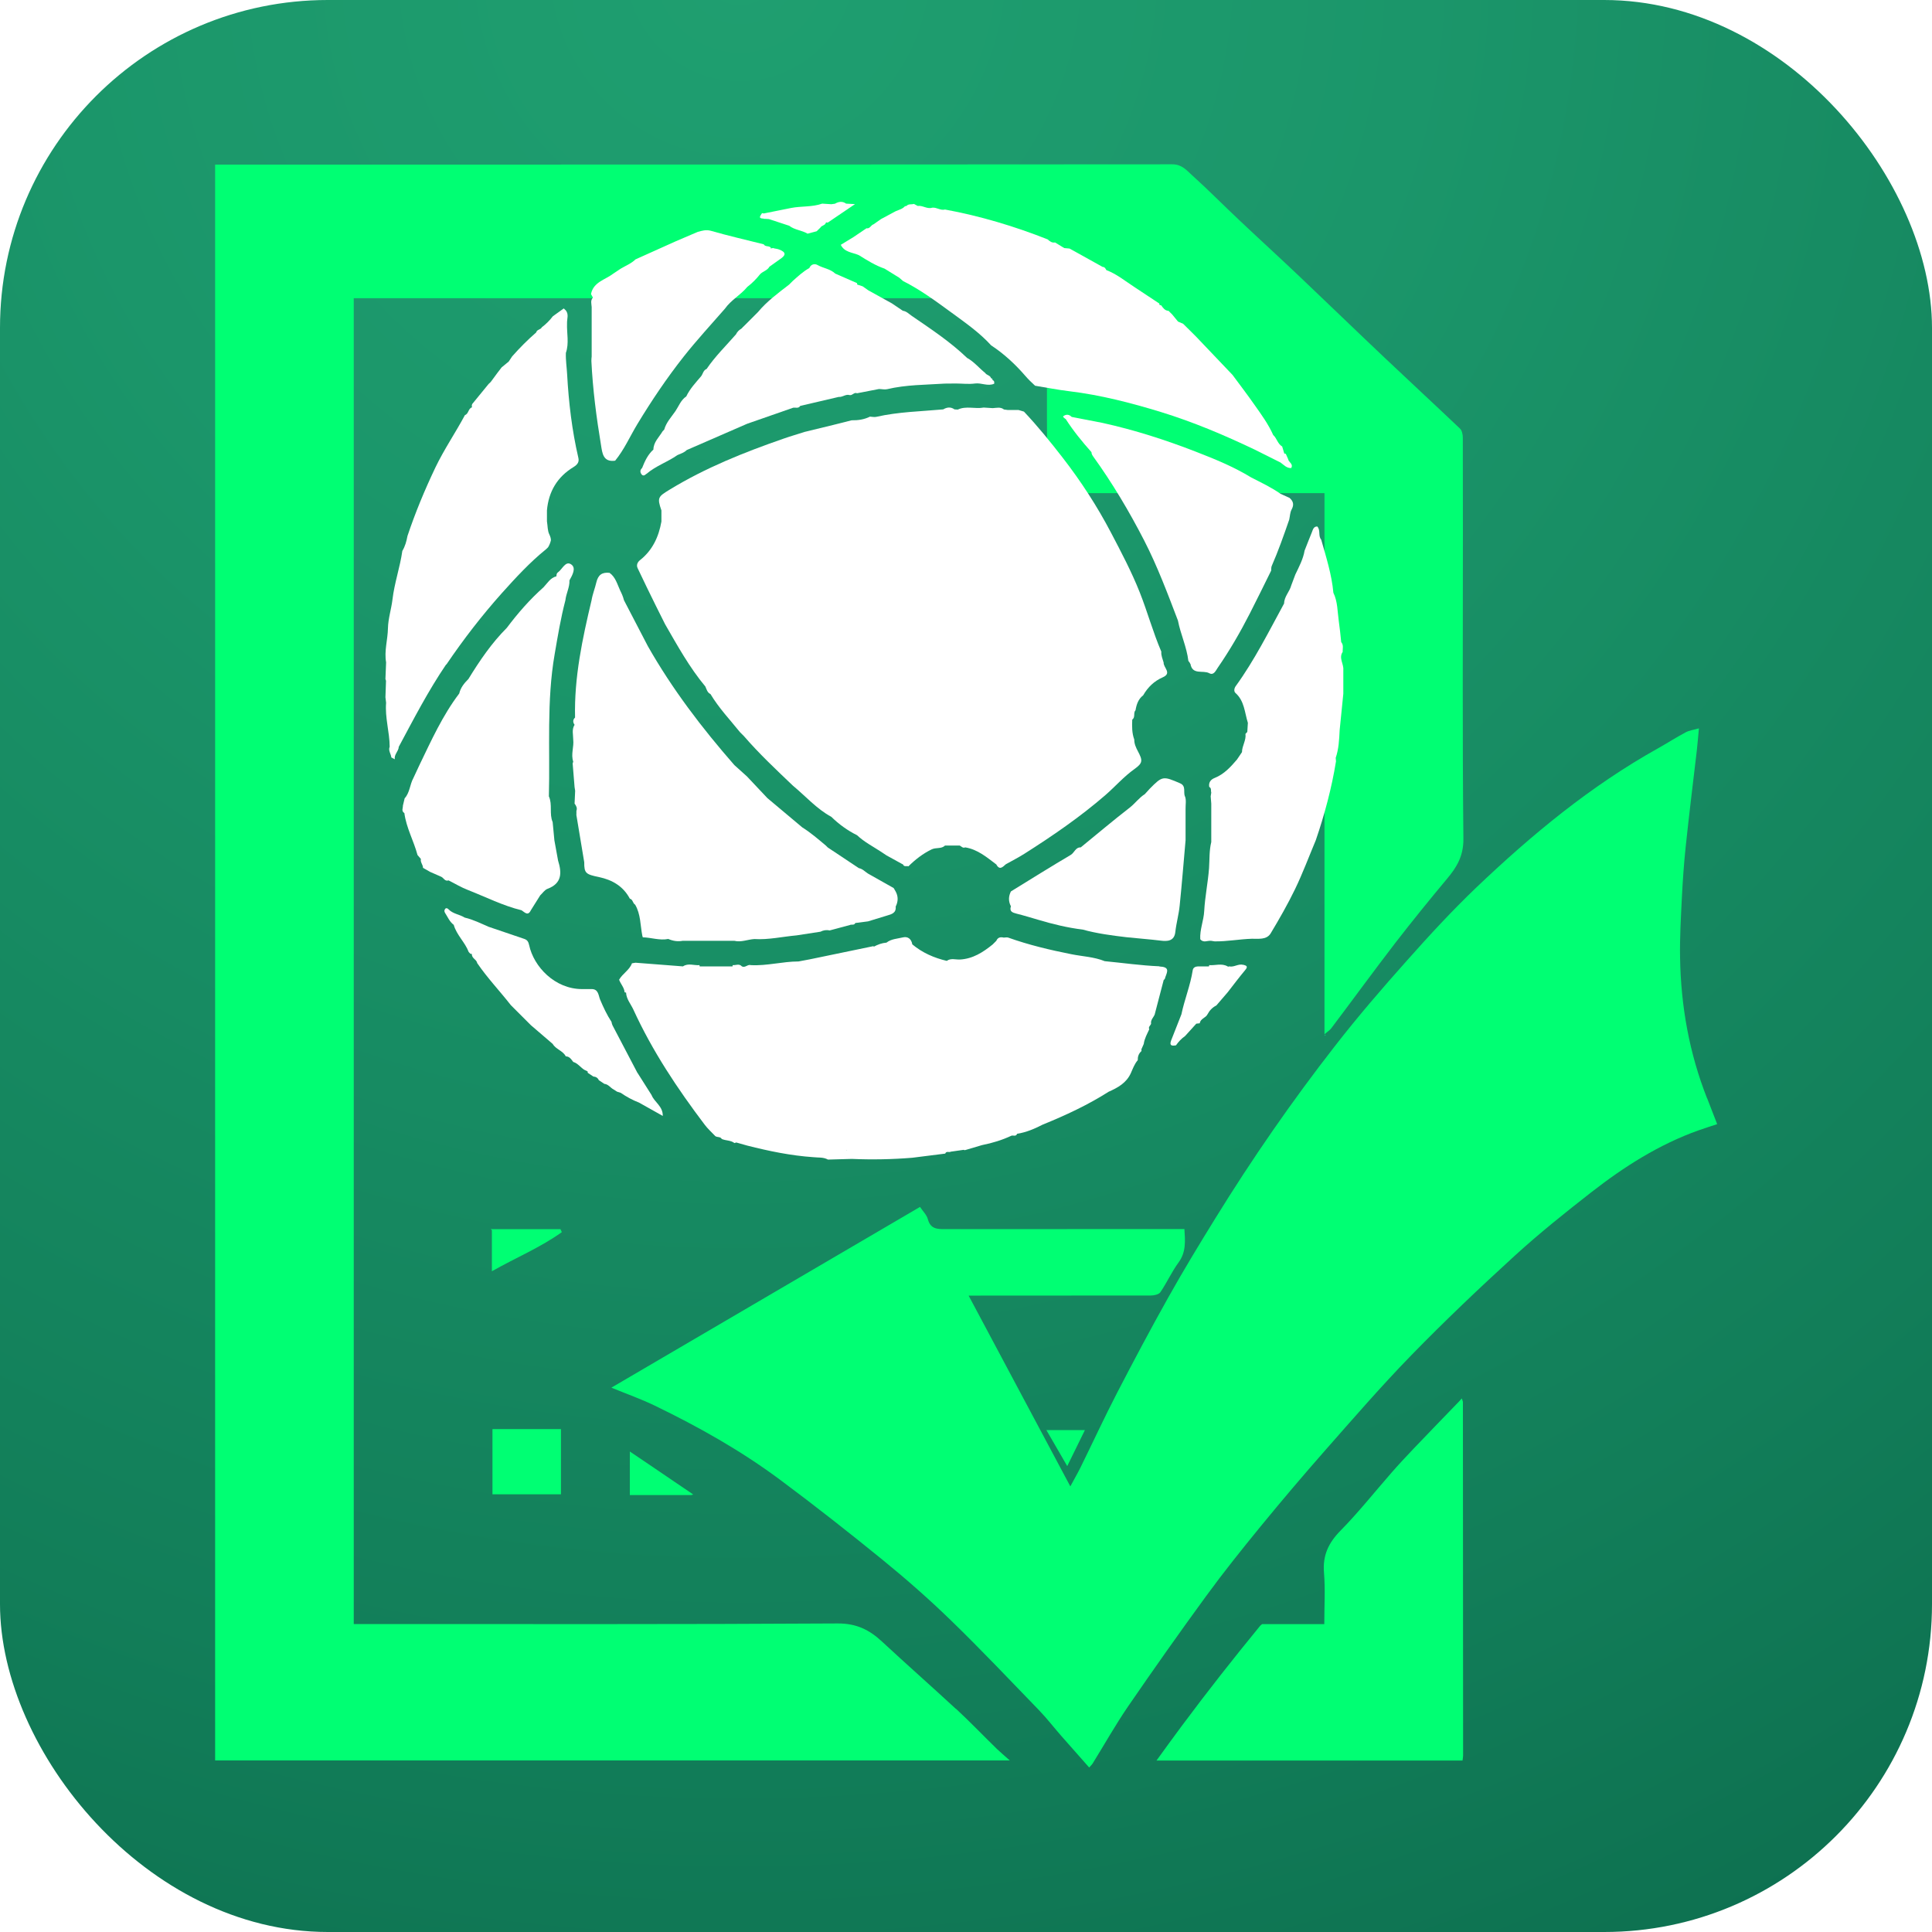
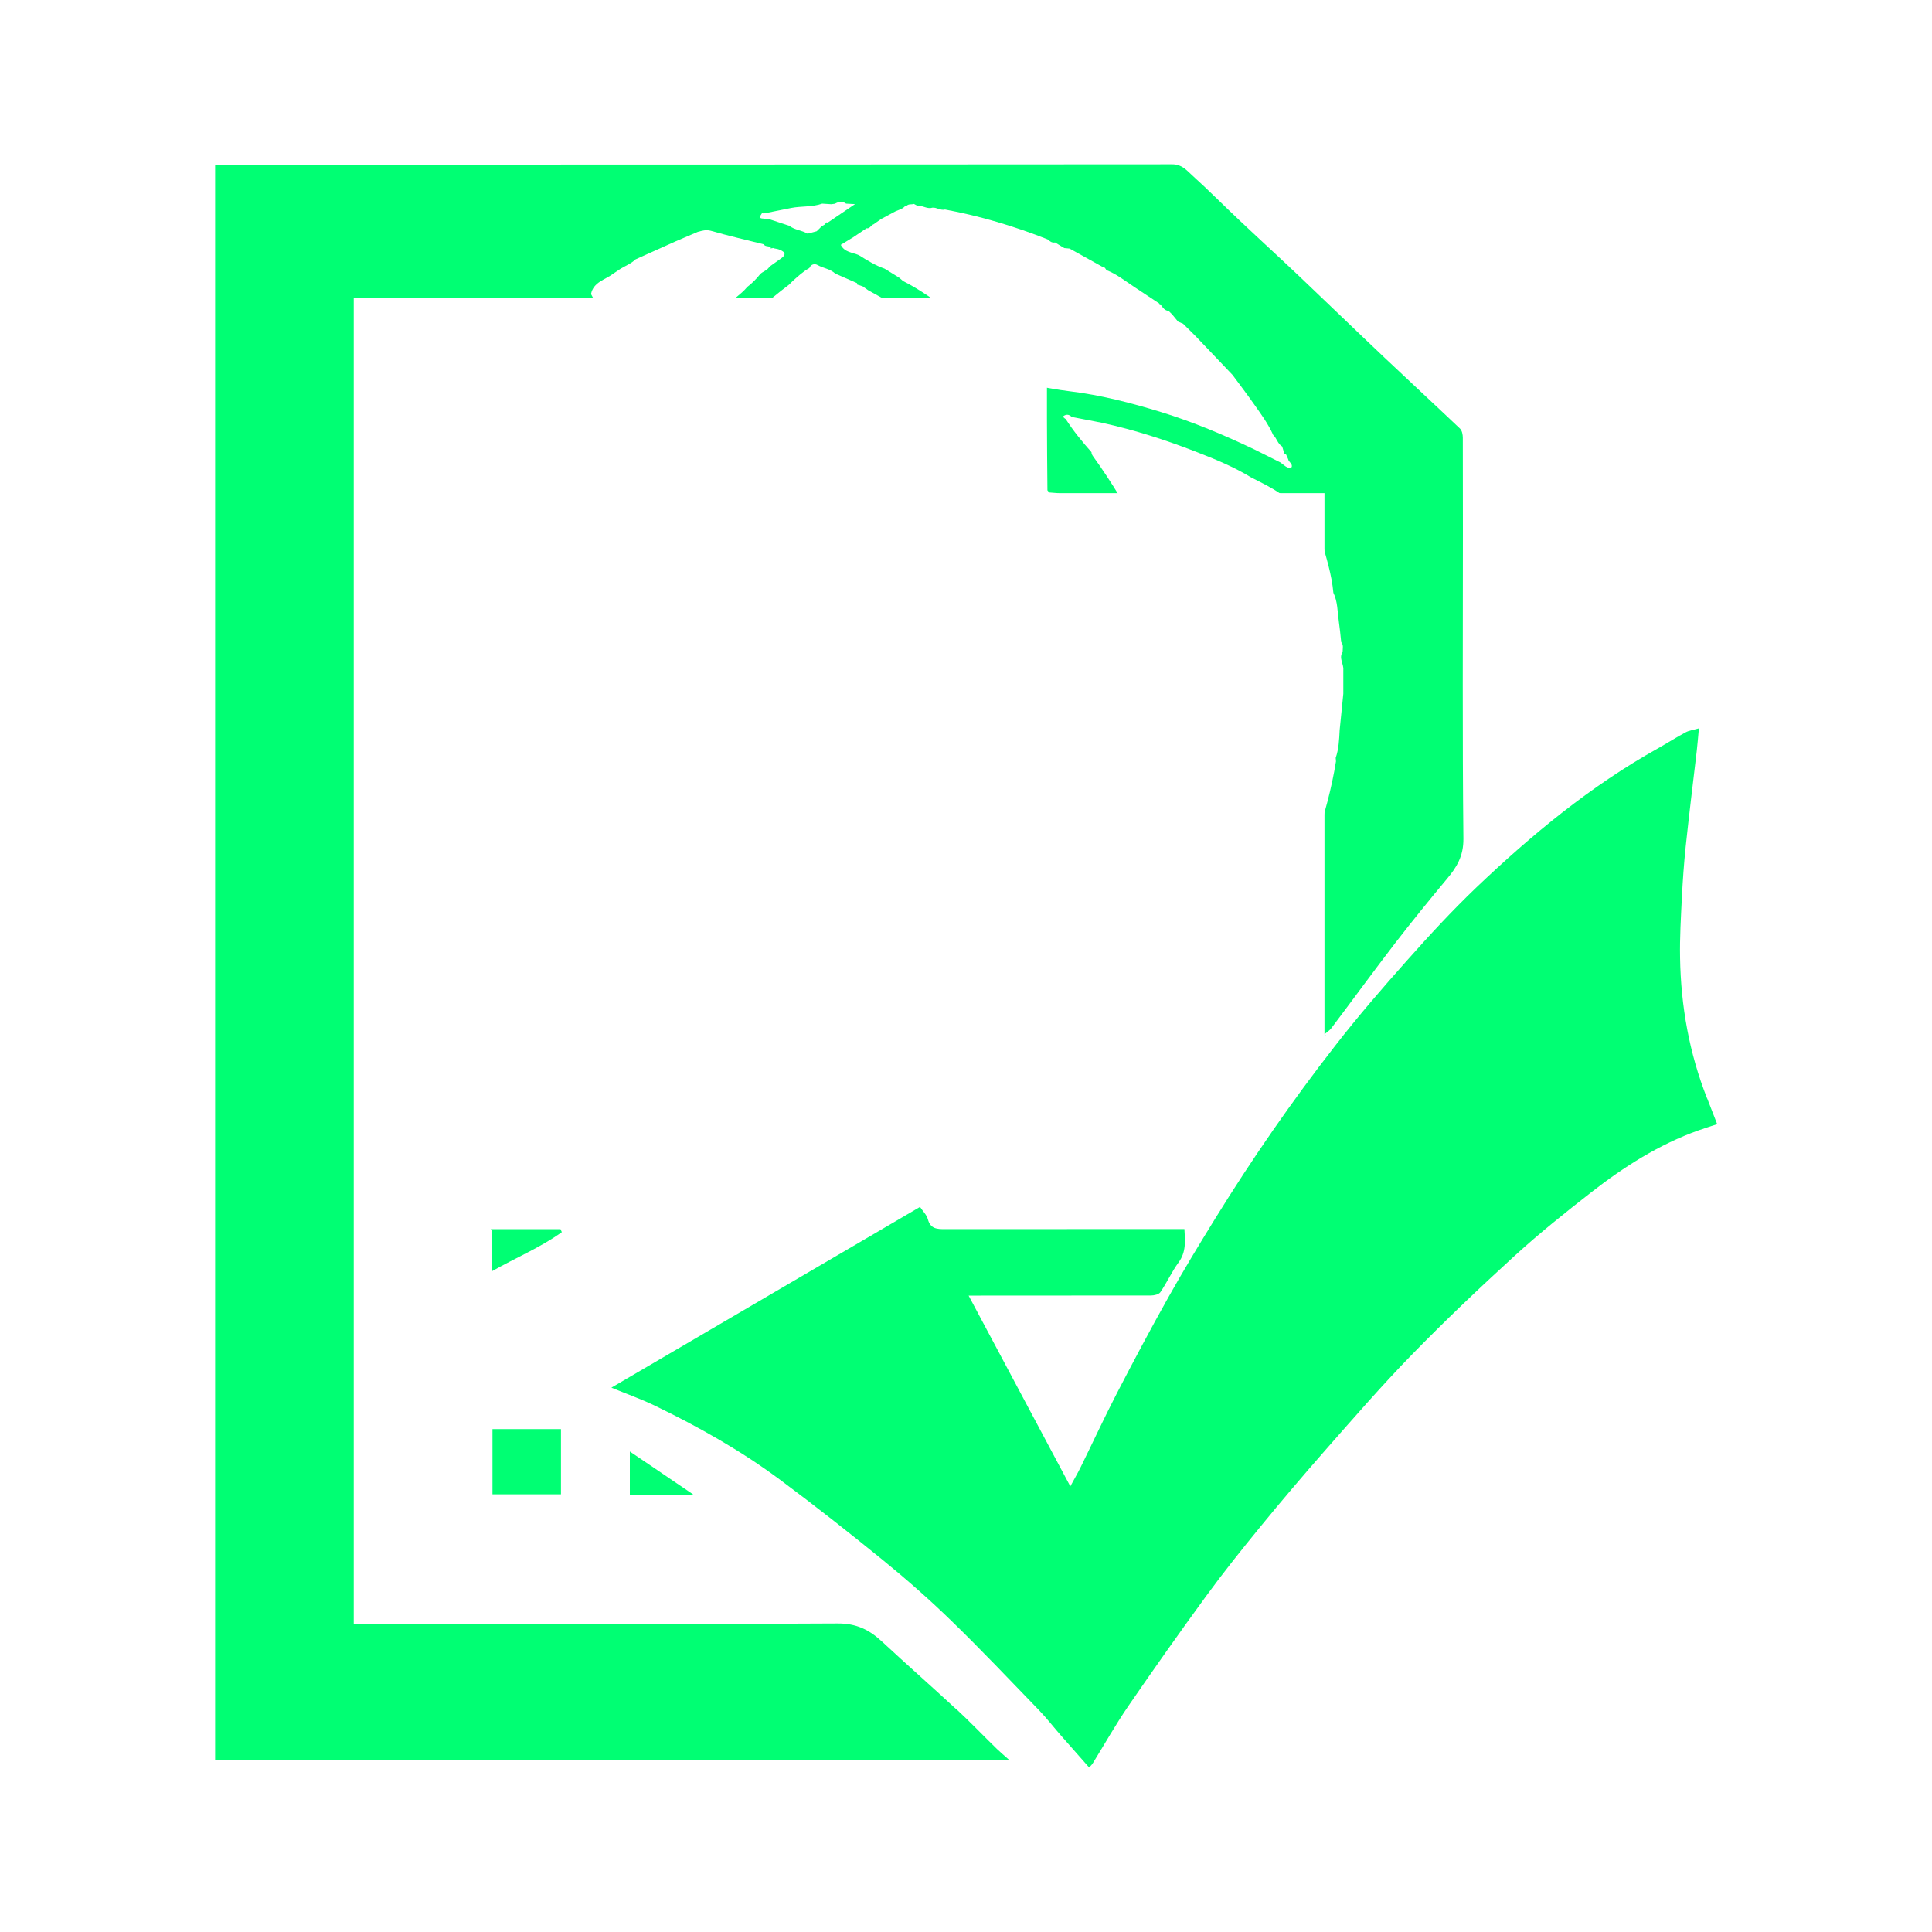
<svg xmlns="http://www.w3.org/2000/svg" id="Layer_1" data-name="Layer 1" viewBox="0 0 200 200">
  <defs>
    <style> .cls-1 { fill: #00ff73; } .cls-2 { fill: #fff; } .cls-3 { fill: url(#radial-gradient); } .cls-4 { fill: none; filter: url(#drop-shadow-1); } </style>
    <radialGradient id="radial-gradient" cx="76.6" cy="-3.39" fx="76.6" fy="-3.39" r="392.92" gradientUnits="userSpaceOnUse">
      <stop offset="0" stop-color="#1f9f70" />
      <stop offset=".18" stop-color="#1b966a" />
      <stop offset=".46" stop-color="#127e59" />
      <stop offset=".81" stop-color="#04573f" />
      <stop offset=".91" stop-color="#004c38" />
    </radialGradient>
    <filter id="drop-shadow-1" filterUnits="userSpaceOnUse">
      <feOffset dx="0" dy="0" />
      <feGaussianBlur result="blur" stdDeviation="2" />
      <feFlood flood-color="#000" flood-opacity=".5" />
      <feComposite in2="blur" operator="in" />
      <feComposite in="SourceGraphic" />
    </filter>
  </defs>
-   <rect class="cls-3" width="200" height="200" rx="33.94" ry="33.94" />
  <g>
    <g>
      <path class="cls-1" d="m137.14,107.12s-.01.03-.02.04c0,0,0,.01-.01.02h.12s-.01-.04-.03-.06c0,0-.02,0-.03,0s-.02,0-.03,0Z" />
      <path class="cls-1" d="m98.95,176.9c-2.53-2.34-5.12-4.62-7.64-6.96-1.31-1.22-2.65-1.89-4.59-1.88-16.3.1-32.61.06-48.91.06h-1.19V30.87h71.76v1.09c0,3.8,0,7.6,0,11.4,0,2.47.03,4.93.05,7.4.06.07.13.15.19.22.35.02.71.07,1.06.07,8.74,0,17.47,0,26.21,0,.37,0,.75,0,1.22,0v56.01c.34-.29.56-.42.7-.61,2.21-2.93,4.37-5.9,6.61-8.81,1.74-2.25,3.53-4.46,5.36-6.65,1.03-1.22,1.73-2.39,1.71-4.17-.11-10.59-.05-21.18-.05-31.76,0-3.25,0-6.5-.01-9.74,0-.32-.08-.75-.29-.95-2.6-2.47-5.23-4.9-7.84-7.37-2.96-2.8-5.89-5.64-8.84-8.44-2.04-1.94-4.12-3.83-6.16-5.76-1.65-1.55-3.24-3.17-4.92-4.68-.55-.5-1.04-1.11-2.02-1.11-32.74.03-65.48.03-98.21.03h-.88v165.2h82.26c-.55-.49-.95-.83-1.33-1.19-1.42-1.38-2.79-2.82-4.24-4.16Z" />
      <path class="cls-1" d="m176.72,113.71c-1.85-4.69-2.72-9.57-2.8-14.58-.04-2.09.09-4.19.19-6.29.09-1.73.21-3.45.39-5.17.35-3.32.76-6.64,1.15-9.95.08-.72.14-1.44.22-2.32-.55.16-1,.21-1.37.41-.98.52-1.91,1.12-2.87,1.66-6.97,3.89-13.07,8.94-18.82,14.42-2.5,2.39-4.85,4.94-7.15,7.53-2.56,2.87-5.08,5.79-7.44,8.83-4.47,5.73-8.6,11.7-12.42,17.89-1.67,2.7-3.32,5.42-4.87,8.19-1.83,3.26-3.58,6.56-5.3,9.88-1.31,2.53-2.5,5.11-3.76,7.67-.31.63-.67,1.24-1.07,1.99-3.56-6.67-7-13.12-10.53-19.75h1.24c5.88,0,11.76,0,17.63-.01.33,0,.82-.11.98-.34.68-1,1.18-2.12,1.89-3.09.78-1.07.68-2.2.6-3.45h-1.11c-7.89,0-15.78,0-23.67.01-.83,0-1.51-.02-1.78-1.03-.12-.45-.52-.83-.81-1.27-10.66,6.24-21.24,12.44-31.95,18.71,1.58.65,3.06,1.17,4.47,1.85,4.53,2.19,8.92,4.66,12.96,7.66,3.63,2.7,7.19,5.5,10.69,8.35,2.44,1.99,4.82,4.08,7.08,6.28,3.09,3,6.05,6.13,9.05,9.23.83.86,1.55,1.8,2.34,2.7.93,1.06,1.87,2.11,2.87,3.25.17-.19.29-.3.37-.43,1.22-1.97,2.36-4,3.67-5.91,2.63-3.83,5.31-7.63,8.05-11.38,1.81-2.48,3.73-4.88,5.67-7.25,2.15-2.63,4.36-5.23,6.6-7.78,2.96-3.36,5.9-6.76,9.02-9.96,3.45-3.54,7.05-6.96,10.7-10.29,2.52-2.3,5.2-4.44,7.89-6.54,3.4-2.65,7.02-4.96,11.12-6.42.66-.23,1.32-.44,1.92-.64-.37-.96-.7-1.81-1.03-2.66Z" />
      <path class="cls-1" d="m58.07,154.69v-6.75h-7.09v6.75h7.09Z" />
      <path class="cls-1" d="m58.02,127.24h-7.07s-.09-.01-.14-.02c.04.04.07.09.11.13v4.25c2.5-1.42,5.03-2.46,7.24-4.05-.05-.1-.1-.21-.14-.31Z" />
-       <path class="cls-1" d="m110.48,151.77c.63-1.28,1.22-2.49,1.83-3.73h-3.99c.74,1.28,1.43,2.46,2.16,3.73Z" />
-       <path class="cls-1" d="m151.32,144.77c-.09.1-.17.19-.26.29-1.57,1.63-3.15,3.25-4.71,4.89-.78.82-1.55,1.64-2.29,2.49-1.76,2.01-3.42,4.11-5.29,6.01-1.25,1.27-1.86,2.57-1.71,4.36.14,1.73.03,3.48.03,5.32h-6.44c-.06.05-.12.1-.19.16-2.77,3.38-5.47,6.81-8.11,10.36-.88,1.19-1.76,2.39-2.63,3.6h31.68c.02-.2.06-.36.06-.51,0-12.21-.01-24.42-.02-36.63-.04-.11-.07-.23-.11-.34Z" />
      <path class="cls-1" d="m71.75,154.71s-.09-.07-.13-.1c-.52-.36-1.05-.71-1.58-1.07-1.58-1.07-3.17-2.16-4.84-3.28v4.51h6.34c.07-.02.13-.04.2-.05Z" />
    </g>
    <g class="cls-4">
-       <path class="cls-2" d="m46.21,68.79c1.76-2.6,3.67-5.07,5.76-7.41,1.43-1.59,2.87-3.16,4.53-4.5.09-.08.17-.15.24-.23.14-.23.23-.47.29-.72,0-.18-.05-.37-.16-.6-.2-.39-.17-.9-.25-1.36,0-.38,0-.76,0-1.14.17-1.95,1.08-3.47,2.75-4.48.44-.27.6-.55.5-.96-.66-2.84-1-5.72-1.16-8.63-.04-.74-.16-1.48-.13-2.23.35-1.01.08-2.04.12-3.06-.02-.45.21-.92-.13-1.34-.07-.07-.14-.13-.21-.2-.38.27-.75.54-1.13.81-.32.43-.71.81-1.14,1.14-.12.26-.52.22-.58.53-.89.77-1.71,1.6-2.49,2.48-.12.18-.24.36-.36.54-.24.2-.48.4-.73.6-.14.19-.29.37-.43.56-.23.32-.47.63-.7.95-.07.07-.14.14-.22.21-.57.7-1.14,1.39-1.71,2.09,0,.06-.01.11-.04.16.03.05.04.11.02.17-.39.13-.33.67-.72.8-.98,1.83-2.16,3.55-3.06,5.43-1.1,2.31-2.08,4.66-2.89,7.09-.1.54-.24,1.06-.53,1.54-.24,1.69-.82,3.32-1.02,5.02-.12,1-.45,1.99-.47,2.99-.02,1.18-.4,2.34-.19,3.53-.02.57-.04,1.14-.07,1.72.02.06.04.13.06.19-.02.57-.04,1.14-.06,1.7.02.19.04.38.07.57-.13,1.54.36,3.03.37,4.55-.17.41.14.74.17,1.11.12.06.24.12.36.19-.09-.5.39-.82.41-1.29,1.55-2.89,3.05-5.8,4.9-8.52Z" />
      <path class="cls-2" d="m128.7,99.88c-.51-.14-.95.27-1.45.16-.06.03-.11.04-.17,0-.61-.35-1.27-.08-1.9-.13-.01.04-.02.09-.03.13-.38,0-.76,0-1.13,0-.27.01-.51.12-.55.4-.24,1.56-.85,3.02-1.17,4.56-.36.91-.72,1.81-1.07,2.72-.21.56.12.56.51.49.26-.37.56-.7.94-.96.39-.43.77-.85,1.16-1.28.12-.01.24-.03.36-.04.06-.49.62-.55.8-.93.21-.4.51-.71.92-.92.39-.45.78-.91,1.17-1.36.6-.77,1.19-1.56,1.82-2.31.31-.37.13-.45-.21-.54Z" />
      <path class="cls-2" d="m120,100.03c-1.88-.08-3.76-.35-5.64-.53-1.11-.45-2.31-.49-3.45-.72-2.22-.44-4.41-.96-6.54-1.72-.14-.05-.31,0-.46,0-.34-.08-.62-.03-.77.33-.13.13-.25.26-.38.38-1,.81-2.06,1.49-3.39,1.56-.46.02-.94-.17-1.36.14-1.32-.31-2.53-.84-3.57-1.71-.09-.56-.47-.85-.98-.72-.57.14-1.2.15-1.69.54-.48.04-.91.2-1.33.43v-.07c-2.19.46-4.4.91-6.61,1.37-.39.08-.78.15-1.17.22-1.65,0-3.27.47-4.93.38-.33-.11-.59.31-.93.13-.28-.32-.63-.1-.95-.13,0,0,0,0,0,0,0,.04-.02.09-.02.13-1.13,0-2.27,0-3.4,0,0-.04-.01-.09-.02-.13-.57.05-1.17-.24-1.71.13-1.64-.13-3.28-.25-4.91-.38l-.37.06c-.26.71-.97,1.06-1.33,1.7.16.45.53.8.57,1.3.05.02.1.03.15.03.03.68.49,1.18.76,1.77,1.96,4.28,4.55,8.17,7.38,11.91.3.4.68.74,1.02,1.1.18.27.59.07.75.38.43.18.93.12,1.31.42.06-.02.13-.04.19-.06.38.11.75.22,1.13.32,2.25.57,4.51,1.04,6.84,1.2.51.06,1.04-.02,1.52.25h0c.82-.02,1.64-.04,2.47-.07,2.09.09,4.18.05,6.26-.12,1.14-.14,2.27-.29,3.41-.43.11-.3.4-.09.58-.2.44-.06.89-.13,1.33-.19h0c.06.04.12.04.18.02.57-.17,1.14-.34,1.72-.51,1.06-.21,2.08-.52,3.06-.98.2-.04.46.11.57-.19.95-.15,1.81-.52,2.65-.95,2.36-.96,4.67-2.03,6.82-3.4.95-.42,1.84-.91,2.3-1.92.21-.47.38-.96.72-1.35-.01-.36.09-.68.37-.93.03-.06.03-.12,0-.18.08-.19.17-.38.25-.57.07-.55.35-1.03.57-1.52-.12-.25.12-.38.19-.57-.07-.39.24-.64.37-.95.31-1.2.63-2.4.94-3.6.14-.05.13-.18.17-.29.24-.62.42-1.04-.61-1.09Zm-25.19-.71s0,0,0,.01c0,0,0-.01,0-.02,0,0,0,0,0,0Zm-7.22,19.73s.03,0,.05,0c0,.01-.02.03-.02.04,0-.02-.02-.03-.03-.04Z" />
      <path class="cls-2" d="m122.66,82.44c-.18-.44.15-1.07-.49-1.35-1.78-.77-1.84-.77-3.16.57-.17.18-.33.37-.5.55-.59.37-.99.94-1.53,1.37-1.73,1.34-3.41,2.76-5.1,4.14-.55-.02-.65.55-1.04.78-2.08,1.23-4.13,2.51-6.19,3.78-.26.51-.27,1.03,0,1.54-.18.54.16.65.58.76.76.19,1.51.42,2.26.64,1.51.45,3.03.82,4.59,1.01,1.48.41,3.01.61,4.53.79,1.2.13,2.4.21,3.6.36.6.07,1.36.07,1.46-.91.1-.91.36-1.81.45-2.73.23-2.25.41-4.51.61-6.76,0-1.08,0-2.15,0-3.23-.01-.44.09-.93-.06-1.31Z" />
      <path class="cls-2" d="m138.99,67.45c0-.33.11-.68-.15-.98-.07-.73-.15-1.47-.25-2.18-.14-.98-.11-2.01-.56-2.93-.17-1.89-.75-3.69-1.26-5.5-.34-.39-.04-.98-.41-1.36-.4,0-.45.35-.56.61-.26.63-.5,1.26-.75,1.89-.15.89-.58,1.68-.96,2.48-.14.37-.28.75-.42,1.12-.17.65-.73,1.15-.74,1.87-1.58,2.9-3.06,5.87-5.01,8.56-.17.23-.2.55-.03.7.94.83.95,2.03,1.29,3.1-.02.31-.04.63-.06.94-.06.07-.13.13-.19.2.09.67-.36,1.24-.36,1.89-.17.26-.35.51-.52.77-.66.77-1.33,1.51-2.3,1.9-.41.16-.65.45-.57.93.26.13.14.39.21.59-.02.13-.04.26-.06.39.02.25.04.5.06.75,0,1.33,0,2.66,0,3.98-.22.89-.17,1.79-.23,2.7-.11,1.48-.42,2.95-.5,4.43-.05,1-.47,1.93-.41,2.93.32.4.73.13,1.11.16.13.02.25.04.38.06,1.28.02,2.55-.23,3.84-.27.64-.02,1.53.15,1.96-.56.9-1.5,1.77-3.02,2.53-4.59.79-1.64,1.43-3.36,2.14-5.05.91-2.66,1.64-5.38,2.09-8.16,0-.12-.02-.24-.03-.36.32-.93.36-1.89.41-2.86,0,0,0,0,0-.01.13-1.26.25-2.52.38-3.78,0,0,0,0,0,0,0-.83,0-1.65,0-2.47.05-.63-.51-1.24-.05-1.88Z" />
-       <path class="cls-2" d="m94.04,89.68c.72-.71,1.5-1.32,2.42-1.76.45-.21.99-.02,1.37-.39.13,0,.25,0,.38,0,.38,0,.76,0,1.14,0,.18.09.32.3.57.19,1.28.21,2.23,1.02,3.22,1.77.34.63.66.26.98-.02.64-.36,1.29-.69,1.91-1.08,2.93-1.86,5.79-3.82,8.42-6.1,1.01-.88,1.89-1.9,2.99-2.68.88-.63.86-.89.35-1.85-.19-.36-.38-.76-.37-1.2-.25-.67-.24-1.37-.21-2.07.35-.24.08-.7.34-.97.1-.59.28-1.15.79-1.54.48-.84,1.14-1.48,2.04-1.87.97-.43.04-1.01.08-1.52-.1-.37-.28-.73-.24-1.13-.86-2-1.43-4.11-2.23-6.13-.85-2.14-1.92-4.17-2.98-6.19-1.43-2.73-3.11-5.32-5.01-7.77-1.27-1.64-2.58-3.25-4-4.76-.19-.06-.38-.12-.57-.17-.38,0-.76,0-1.13,0h0c-.12-.02-.24-.03-.37-.05-.36-.29-.77-.16-1.16-.14-.31-.02-.63-.04-.94-.06-.88.17-1.81-.2-2.68.21-.11,0-.23-.01-.34-.02-.39-.28-.78-.23-1.17,0-2.31.21-4.64.25-6.92.77-.21.05-.44-.01-.66-.02-.6.3-1.24.39-1.9.38-.76.19-1.52.38-2.27.57-.88.21-1.76.43-2.64.64,0,0,0,0,0,.01,0,0,0,0-.01,0-.72.23-1.45.44-2.16.69-4.06,1.41-8.04,3-11.73,5.25-1.23.75-1.34.83-.88,2.17,0,.38,0,.77,0,1.15-.28,1.58-.92,2.97-2.21,3.99-.29.23-.39.53-.26.82.61,1.31,1.26,2.61,1.9,3.92.32.63.63,1.26.95,1.9,1.28,2.22,2.52,4.47,4.17,6.45.13.29.2.63.53.78.86,1.44,2.01,2.65,3.05,3.94.13.13.27.27.4.4,1.58,1.83,3.34,3.48,5.08,5.14,1.32,1.09,2.45,2.4,3.98,3.23.79.77,1.67,1.41,2.66,1.9.74.7,1.64,1.16,2.48,1.71.19.13.38.25.57.38.56.31,1.12.62,1.67.92.01,0,.02,0,.04,0,0,0,0,.02,0,.02.12.29.39.11.58.2Z" />
      <path class="cls-2" d="m59.66,84.33c.27,1.64.55,3.29.82,4.93-.01,1.15.17,1.25,1.54,1.54,1.35.28,2.5.94,3.18,2.23.33.08.29.48.55.62.58.99.53,2.13.74,3.2.02.06.03.12.05.18.88.02,1.74.35,2.64.17.48.21.98.29,1.5.19h1.73c1.2,0,2.4,0,3.6,0,.71.18,1.39-.14,2.08-.18,1.47.09,2.91-.25,4.37-.38.82-.13,1.64-.25,2.47-.38.3-.15.61-.21.95-.13.7-.19,1.39-.38,2.09-.56.18-.1.46.06.57-.21.44-.06.88-.11,1.32-.17.65-.2,1.31-.4,1.96-.6.48-.14.97-.27.9-.93.26-.52.28-1.04,0-1.56-.07-.12-.14-.24-.21-.36-.89-.5-1.77-1-2.66-1.5-.31-.2-.56-.49-.94-.56-.13-.08-.25-.17-.38-.25-.95-.63-1.89-1.26-2.84-1.89-.06-.06-.13-.12-.19-.19-.79-.66-1.57-1.34-2.45-1.89-1.2-1.01-2.4-2.02-3.61-3.03-.71-.75-1.41-1.5-2.12-2.25-.43-.39-.87-.78-1.3-1.17-3.36-3.84-6.44-7.88-8.96-12.32-.82-1.58-1.65-3.16-2.47-4.75-.08-.35-.24-.7-.39-1-.3-.64-.47-1.38-1.1-1.83-.76-.08-1.18.19-1.37,1-.14.61-.39,1.21-.49,1.83-.95,3.99-1.81,8-1.71,12.15-.24.23-.24.49-.05.75-.31.49-.14,1.02-.14,1.53.02,0,.05,0,.07,0-.02,0-.05,0-.07,0,.09.76-.26,1.52,0,2.28-.01.06-.03.12-.06.18.07.82.13,1.64.2,2.46.02.13.04.25.06.38-.02.44-.04.89-.06,1.33.17.22.3.46.19.75,0,.13,0,.26,0,.38Z" />
      <path class="cls-2" d="m61.25,31.78c0,.38,0,.75,0,1.13,0,1.33,0,2.66,0,3.99-.01.16-.04.31-.03.47.14,2.93.52,5.84,1,8.73.13.78.2,1.77,1.46,1.59.94-1.15,1.53-2.51,2.29-3.77,1.47-2.43,3.05-4.78,4.81-7.01,1.35-1.71,2.83-3.31,4.26-4.95.63-.9,1.63-1.42,2.32-2.26.5-.38.94-.83,1.33-1.32.29-.3.75-.38.96-.77.37-.26.74-.53,1.11-.79.63-.42.62-.72-.13-1-.21-.08-.42-.07-.62-.15l-.08.03h-.09s-.06.03-.09.04c.02-.03.04-.05.06-.08-.18-.26-.59-.07-.75-.37-1.83-.46-3.67-.88-5.48-1.4-.51-.14-.9,0-1.34.11,0,0,0,0,0,0-.76.33-1.53.65-2.29.98-1.39.62-2.77,1.24-4.16,1.87-.44.43-1.01.65-1.53.96-.26.17-.52.35-.78.52-.83.64-2.05.85-2.3,2.11.07.12.13.25.2.37-.28.29-.15.64-.13.97Z" />
      <path class="cls-2" d="m46.42,91.13c.68.34,1.33.74,2.04,1.01,1.84.72,3.6,1.62,5.53,2.09.33.21.66.64.97-.01.32-.51.64-1.02.96-1.53.25-.23.46-.57.76-.68,1.52-.57,1.48-1.68,1.09-2.93-.13-.7-.25-1.39-.38-2.09-.06-.63-.12-1.26-.18-1.89-.37-.85,0-1.81-.39-2.66.13-4.91-.25-9.85.6-14.73.32-1.87.63-3.74,1.11-5.57.07-.7.45-1.34.42-2.06.3-.54.73-1.29.17-1.66-.58-.39-.91.51-1.36.83-.15.1-.15.25-.16.41-.63.15-.93.71-1.33,1.13-1.42,1.26-2.66,2.68-3.8,4.2-1.58,1.58-2.82,3.41-3.98,5.3-.43.43-.81.89-.95,1.5-1.73,2.28-2.9,4.88-4.13,7.43-.21.44-.42.89-.62,1.33,0,0,0,0,0,0-.37.67-.36,1.5-.9,2.09-.06.25-.12.5-.18.75.01.27-.19.57.15.78.2,1.53.97,2.87,1.36,4.34.12.14.23.27.35.41-.08.34.22.59.22.92.25.14.49.28.74.42.38.17.76.34,1.14.5.26.11.38.51.76.38Z" />
      <path class="cls-2" d="m65.99,111.07c-.86-1.65-1.73-3.29-2.59-4.94-.05-.1-.07-.23-.1-.35-.48-.73-.84-1.51-1.18-2.31-.17-.41-.16-1.11-.91-1.08-.32,0-.63,0-.95,0-2.83,0-5.01-2.33-5.48-4.54-.08-.36-.19-.55-.52-.66-1.23-.41-2.45-.83-3.68-1.25-.81-.35-1.6-.75-2.47-.95-.54-.34-1.23-.38-1.69-.87-.09-.09-.22-.16-.32-.05-.12.12-.12.3-.03.43.28.43.47.92.9,1.24.3,1.06,1.17,1.8,1.55,2.81l.17.18c.05.01.11.02.16.03-.04.44.49.56.55.94,1.05,1.54,2.34,2.89,3.48,4.35.13.13.25.25.38.38.57.57,1.13,1.13,1.7,1.7.75.65,1.51,1.29,2.26,1.94.31.55,1.03.69,1.33,1.25,0,.01.01.02.02.03.39.01.57.31.77.58.46.14.74.54,1.12.8.12.06.25.12.37.18,0,.05,0,.1.02.15l.57.38c.26.02.46.13.57.38.19.13.38.25.57.38.42.04.63.41.96.58.12.08.24.15.36.23.13.04.25.08.38.12.59.41,1.22.75,1.89,1.01.78.44,1.57.88,2.46,1.38.02-1.02-.88-1.43-1.16-2.16-.48-.76-.96-1.53-1.45-2.29Z" />
      <path class="cls-2" d="m79.05,22.65c.18,0,.37.02.55.03.7.23,1.4.46,2.1.69.56.44,1.3.46,1.9.82.31-.08.63-.17.94-.25h0c.13-.12.25-.25.38-.37.13-.25.51-.22.58-.53l.09-.02.09.03c.94-.64,1.89-1.28,2.83-1.92-.31-.02-.61-.03-.92-.05-.39-.28-.78-.21-1.16.01-.12.02-.25.04-.37.05,0,0,0,0,0,0,0,0,0,0,0,0-.32-.02-.63-.04-.95-.06-1.04.37-2.16.24-3.22.45-.95.19-1.9.38-2.84.57-.05-.03-.11-.04-.17-.03-.14.25-.47.55.17.56Z" />
      <path class="cls-2" d="m123.23,68.7c.19,1.22,1.31.64,1.95.99.46.25.66-.24.89-.58,1.24-1.8,2.33-3.68,3.32-5.62.75-1.46,1.47-2.95,2.2-4.42.01-.15,0-.32.05-.46.69-1.58,1.26-3.2,1.82-4.82.08-.35.08-.75.25-1.05.27-.5.17-.86-.22-1.2-.31-.14-.62-.28-.93-.42-.95-.67-2-1.16-3.03-1.69-1.8-1.1-3.75-1.9-5.71-2.66-3.16-1.23-6.37-2.26-9.68-2.99-1.07-.21-2.13-.41-3.2-.62-.27-.28-.59-.29-.87-.07-.08.06.14.22.26.3.78,1.22,1.7,2.34,2.66,3.42,0,.16.07.29.16.42,2,2.77,3.74,5.7,5.3,8.73,1.37,2.67,2.42,5.48,3.49,8.28.27,1.41.91,2.73,1.08,4.18.07.1.18.2.19.31Z" />
      <path class="cls-2" d="m87.03,25.33c.38.8,1.22.79,1.89,1.09.85.53,1.69,1.06,2.65,1.39.51.31,1.01.63,1.52.94.13.11.26.22.39.34,1.81.91,3.43,2.11,5.06,3.3,1.42,1.04,2.87,2.05,4.06,3.36,1.33.87,2.49,1.95,3.53,3.15.32.37.66.7,1.02,1.03,1.18.19,2.36.43,3.55.57,3.23.39,6.37,1.2,9.47,2.15,3.35,1.03,6.57,2.39,9.73,3.9.89.44,1.77.89,2.66,1.33.35.25.64.61,1.13.57,0-.06,0-.11.04-.16.04-.34-.34-.46-.38-.76-.08-.19-.16-.37-.25-.56-.05,0-.1,0-.15-.02-.07-.24-.14-.49-.22-.73-.47-.27-.55-.85-.93-1.19-.5-1.12-1.22-2.11-1.92-3.1-.74-1.06-1.52-2.08-2.29-3.12-1.26-1.32-2.52-2.65-3.78-3.97-.13-.13-.25-.25-.38-.38-.32-.31-.64-.63-.95-.94-.18-.08-.35-.15-.53-.23-.2-.24-.4-.49-.6-.73-.13-.13-.25-.25-.38-.38-.38-.02-.57-.3-.76-.57-.06-.02-.12-.03-.18-.04-.01-.05-.02-.1-.02-.15-.88-.58-1.75-1.16-2.63-1.74-.93-.61-1.8-1.32-2.85-1.72-.09-.16-.17-.33-.39-.33-.95-.53-1.89-1.06-2.84-1.58-.19-.11-.39-.21-.58-.32-.18-.02-.37-.03-.55-.05-.32-.19-.64-.39-.95-.58-.33.06-.55-.12-.77-.32-3.44-1.36-6.98-2.42-10.62-3.09-.47.13-.87-.25-1.33-.19-.53.17-.99-.26-1.5-.18-.13-.07-.26-.14-.39-.21-.26.08-.56-.03-.77.21-.05.01-.1.02-.16.03-.26.29-.63.37-.97.52-.5.27-1.01.54-1.51.81-.26.18-.51.36-.77.54-.28.08-.37.48-.73.41-.45.31-.91.61-1.36.92-.44.27-.87.53-1.31.8Zm23.9,1.88s0,0,0,0c0,0,0,0,0,0,0,0,0,0,0,0Z" />
      <path class="cls-2" d="m66.92,49.06c.96-.83,2.18-1.23,3.21-1.95.34-.15.69-.25.96-.52h0c2.08-.91,4.17-1.81,6.25-2.72l4.76-1.66c.25-.05.55.11.74-.19,1.33-.31,2.65-.62,3.98-.93.4.04.73-.32,1.14-.19.28.06.46-.33.76-.19.76-.15,1.52-.29,2.27-.44.28,0,.58.08.84.02,1.97-.47,3.98-.45,5.98-.58.38,0,.76,0,1.14-.01h0c.66,0,1.33.09,1.98,0,.68-.09,1.33.32,1.99.02,0,0,0,0,0,0,.02-.16.01-.31-.17-.37,0-.12-.05-.18-.16-.2-.08-.31-.46-.3-.6-.54-.64-.51-1.15-1.16-1.88-1.56-1.74-1.67-3.74-2.99-5.71-4.34-.3-.2-.55-.49-.94-.54l-1.14-.77s-.03-.02-.04-.02c-.8-.44-1.6-.89-2.4-1.33-.19-.14-.39-.27-.58-.41l-.56-.18s-.01-.1-.02-.15c-.75-.33-1.51-.66-2.26-.99-.51-.49-1.24-.55-1.84-.89-.28-.16-.67-.09-.84.32-.64.35-1.17.85-1.71,1.33-.13.13-.25.25-.38.38-1.14.88-2.3,1.73-3.23,2.85-.19.19-.38.38-.57.57l-.95.95s-.05.01-.05.05c-.05.05-.09.09-.14.14-.24.14-.44.33-.56.59-1.03,1.18-2.16,2.28-3.04,3.58-.35.14-.38.51-.57.76-.56.66-1.16,1.29-1.54,2.09-.56.37-.77,1-1.12,1.52-.42.61-.95,1.16-1.16,1.91l-.17.18c-.36.61-.94,1.11-.95,1.89-.58.52-.89,1.2-1.17,1.91-.23.2-.22.45-.05.66.15.19.33.1.48-.05Z" />
    </g>
  </g>
</svg>